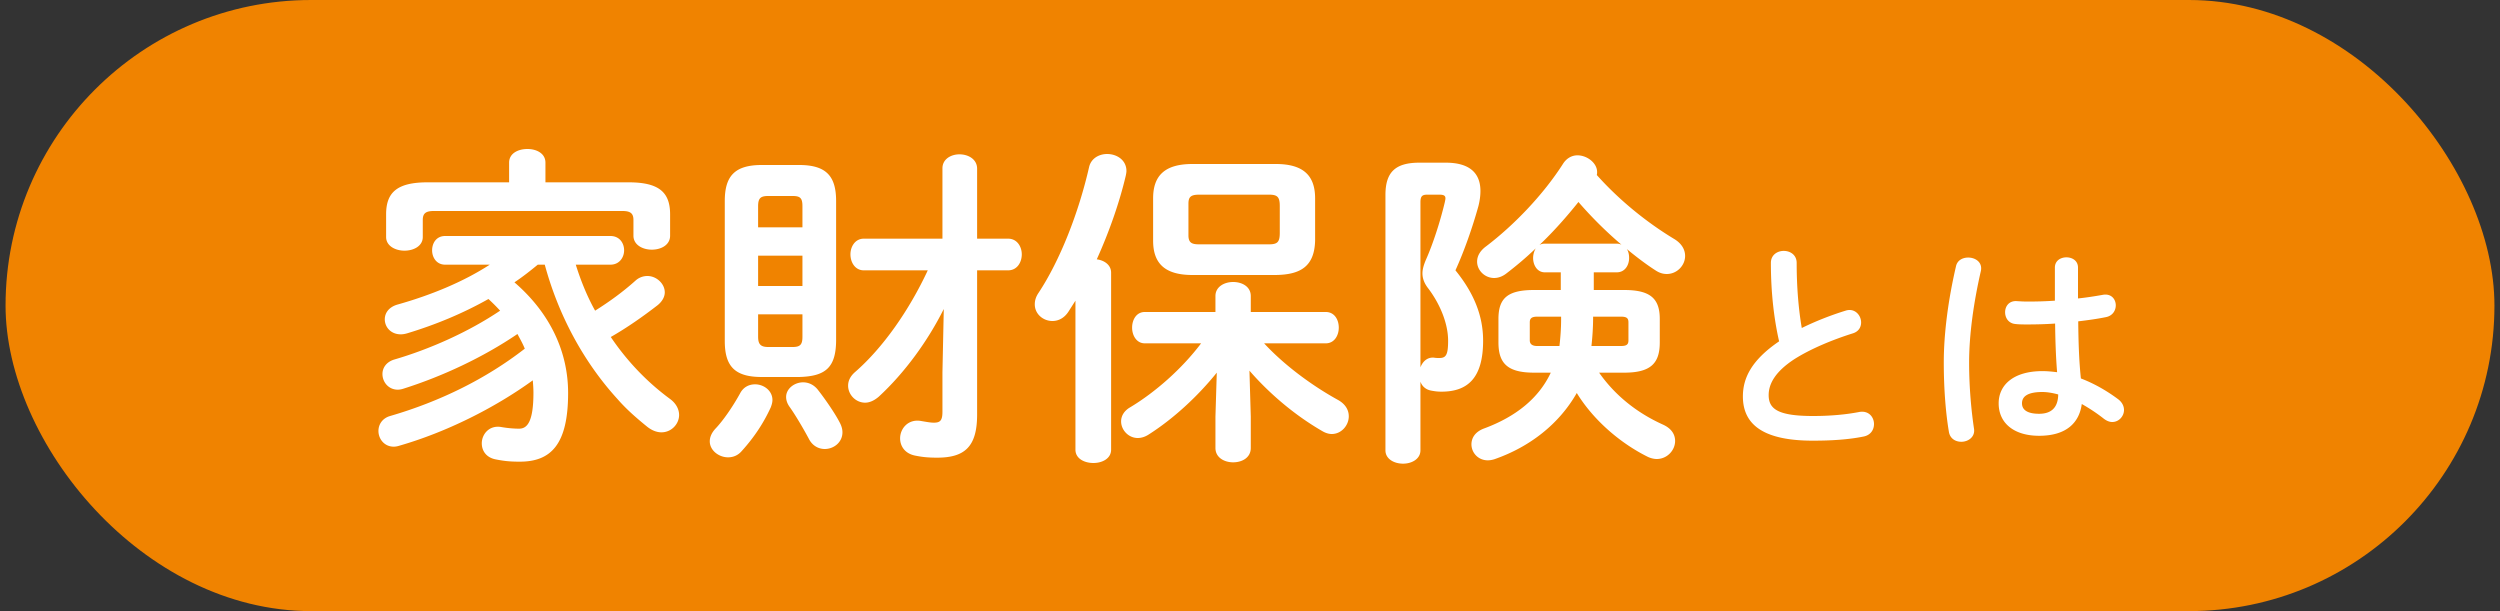
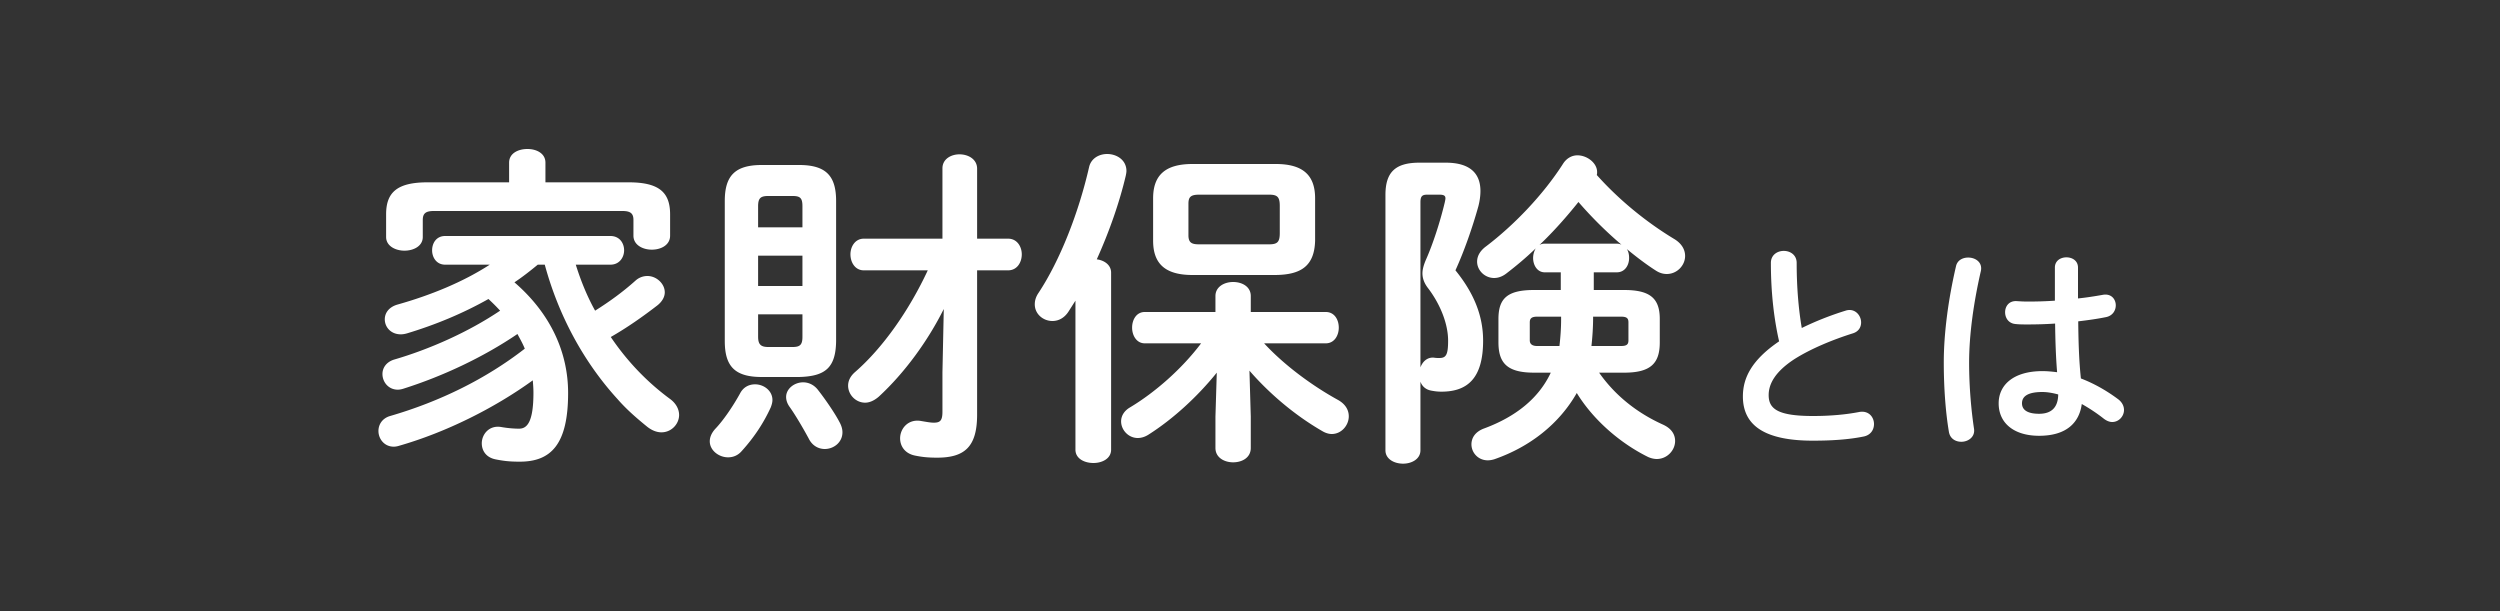
<svg xmlns="http://www.w3.org/2000/svg" width="225" height="55" fill="none">
  <rect width="100%" height="100%" fill="#333333" stroke="none" />
-   <rect x=".5" width="224" height="55" rx="27.5" fill="#F08300" />
  <path d="M45.82 16.41v-1.77c0-.84.81-1.23 1.65-1.23.81 0 1.62.39 1.62 1.23v1.77h7.5c2.76 0 3.72.93 3.72 2.88v1.92c0 .84-.81 1.26-1.65 1.26-.81 0-1.65-.42-1.65-1.26V19.8c0-.57-.24-.81-.99-.81H39.04c-.75 0-.99.24-.99.81v1.53c0 .81-.81 1.23-1.65 1.23-.81 0-1.65-.42-1.65-1.23v-2.04c0-1.95.96-2.88 3.72-2.88h7.35zm3.21 7.41h-.63c-.69.57-1.38 1.11-2.1 1.59 3.3 2.85 4.83 6.36 4.83 9.96 0 4.65-1.56 6.18-4.35 6.18-.9 0-1.44-.06-2.19-.21-.87-.18-1.23-.81-1.23-1.44 0-.81.66-1.65 1.74-1.47.51.09 1.08.15 1.62.15.72 0 1.29-.6 1.29-3.24 0-.39-.03-.75-.06-1.11-3.48 2.52-7.83 4.68-12 5.88-.18.06-.36.09-.51.09-.87 0-1.38-.72-1.38-1.41 0-.57.33-1.14 1.05-1.35 4.44-1.29 8.61-3.33 12.12-6.06-.18-.45-.42-.87-.66-1.32-3.09 2.1-6.75 3.81-10.26 4.92-.18.06-.36.09-.51.09-.84 0-1.38-.69-1.38-1.41 0-.51.3-1.05 1.02-1.29 3.21-.93 6.72-2.49 9.57-4.41-.33-.36-.69-.72-1.05-1.05-2.34 1.32-4.83 2.34-7.32 3.09-.21.06-.39.09-.57.09-.9 0-1.44-.66-1.44-1.35 0-.54.33-1.08 1.11-1.32 3-.84 5.94-2.04 8.34-3.6h-4.02c-.78 0-1.17-.66-1.17-1.29 0-.66.39-1.29 1.17-1.29h14.88c.81 0 1.23.63 1.23 1.29 0 .63-.42 1.29-1.23 1.29h-3.12c.45 1.44 1.02 2.85 1.74 4.14 1.29-.81 2.49-1.68 3.63-2.7.33-.3.72-.42 1.08-.42.81 0 1.56.69 1.56 1.47 0 .39-.21.81-.66 1.17-1.32 1.02-2.73 2.01-4.2 2.85 1.5 2.22 3.3 4.08 5.34 5.58.57.42.81.96.81 1.44 0 .81-.69 1.56-1.59 1.56-.39 0-.84-.15-1.29-.51-.96-.78-1.86-1.56-2.67-2.49-3.12-3.42-5.34-7.65-6.54-12.09zm22.89 10.11h-3.36c-2.43 0-3.33-.96-3.33-3.24v-12.6c0-2.25.9-3.24 3.33-3.24h3.36c2.43 0 3.33.99 3.33 3.24v12.6c-.03 2.4-.96 3.18-3.33 3.24zm-2.79-2.7h2.22c.69 0 .87-.24.87-.93v-2.01h-3.99v2.01c0 .66.21.93.9.93zm-.9-8.22v2.73h3.99v-2.73h-3.99zm3.99-2.55v-1.89c0-.72-.18-.93-.87-.93h-2.22c-.69 0-.9.21-.9.93v1.89h3.99zm15.72 3.87v12.99c0 2.88-1.11 3.87-3.6 3.87-.84 0-1.35-.06-1.95-.18-.96-.18-1.38-.87-1.38-1.56 0-.87.72-1.77 1.89-1.56.54.09.84.15 1.14.15.57 0 .78-.18.78-.99v-3.54l.12-5.7c-1.44 2.88-3.51 5.73-5.85 7.89-.42.36-.84.54-1.23.54-.84 0-1.53-.72-1.53-1.53 0-.42.18-.84.63-1.23 2.55-2.22 4.89-5.61 6.54-9.15h-5.76c-.78 0-1.2-.72-1.2-1.44 0-.69.42-1.41 1.2-1.41h7.08v-6.33c0-.84.78-1.26 1.53-1.26.81 0 1.59.45 1.59 1.29v6.3h2.79c.81 0 1.23.72 1.23 1.41 0 .72-.42 1.44-1.23 1.44h-2.79zM66.61 35.4c.3-.57.81-.81 1.35-.81.78 0 1.56.57 1.56 1.41 0 .21-.06.42-.15.66-.63 1.38-1.47 2.67-2.61 3.93-.36.42-.81.57-1.23.57-.84 0-1.65-.63-1.65-1.44 0-.36.15-.75.51-1.14.69-.72 1.56-1.98 2.22-3.18zm6.99-.33c.66.84 1.53 2.1 1.95 2.91.18.33.27.63.27.93 0 .9-.78 1.5-1.59 1.5-.54 0-1.11-.27-1.44-.93-.45-.84-1.2-2.13-1.74-2.88-.21-.3-.3-.6-.3-.87 0-.75.75-1.32 1.53-1.32.48 0 .96.21 1.32.66zm38.85-1.71l.12 4.14v2.82c0 .87-.78 1.29-1.59 1.29-.78 0-1.59-.42-1.59-1.29V37.5l.12-3.96c-1.74 2.16-3.93 4.17-6.15 5.58-.33.21-.66.3-.96.3-.84 0-1.5-.72-1.5-1.5 0-.45.24-.93.81-1.26 2.25-1.35 4.65-3.45 6.39-5.76h-5.07c-.75 0-1.14-.72-1.14-1.41 0-.72.39-1.41 1.14-1.41h6.36v-1.44c0-.84.81-1.26 1.59-1.26.81 0 1.59.42 1.59 1.26v1.44h6.75c.78 0 1.17.69 1.17 1.41 0 .69-.39 1.41-1.17 1.41h-5.55c1.77 1.92 4.26 3.78 6.66 5.1.69.39.96.93.96 1.47 0 .81-.66 1.59-1.53 1.59-.27 0-.57-.09-.87-.27-2.49-1.44-4.77-3.39-6.54-5.43zm2.37-8.61h-7.5c-2.46 0-3.54-1.02-3.54-3.09v-3.81c0-2.07 1.08-3.09 3.54-3.09h7.5c2.46 0 3.54 1.02 3.54 3.09v3.81c-.06 2.37-1.38 3.06-3.54 3.09zm-6.9-2.76h6.3c.75 0 .96-.21.96-1.02v-2.43c0-.81-.21-1.02-.96-1.02h-6.3c-.75 0-.96.21-.96.81v2.85c0 .69.33.81.96.81zM96.79 40.47V27.06l-.63.99c-.39.6-.93.84-1.44.84-.84 0-1.59-.63-1.59-1.5 0-.33.09-.66.33-1.02 1.95-2.94 3.63-7.26 4.56-11.34.18-.78.9-1.17 1.62-1.17.87 0 1.74.54 1.74 1.53 0 .12-.03.27-.06.42-.57 2.43-1.5 5.07-2.61 7.53.69.09 1.29.51 1.29 1.2v15.93c0 .81-.81 1.2-1.59 1.2-.81 0-1.62-.39-1.62-1.2zm46.65-14.37h2.73c2.34 0 3.21.75 3.21 2.61v2.1c0 1.89-.81 2.73-3.21 2.73h-2.25c1.41 2.01 3.36 3.6 5.76 4.68.78.36 1.08.9 1.08 1.47 0 .84-.72 1.62-1.65 1.62-.24 0-.51-.06-.78-.18-2.55-1.26-4.95-3.36-6.42-5.76-1.59 2.79-4.23 4.86-7.44 5.97-.21.06-.39.09-.57.09-.87 0-1.47-.69-1.47-1.44 0-.57.33-1.14 1.17-1.44 2.82-1.05 4.89-2.7 5.97-5.01h-1.5c-2.4 0-3.21-.84-3.21-2.73v-2.1c0-1.86.81-2.61 3.21-2.61h2.4v-1.59h-1.44c-.69 0-1.05-.66-1.05-1.29 0-.3.09-.63.24-.87-.87.84-1.77 1.59-2.67 2.28-.36.27-.72.39-1.08.39-.84 0-1.53-.69-1.53-1.47 0-.48.24-.96.81-1.38 2.49-1.89 5.13-4.62 6.93-7.44.33-.51.81-.75 1.29-.75.87 0 1.77.69 1.77 1.5 0 .09 0 .18-.03.27 1.98 2.22 4.47 4.26 7.02 5.79.66.42.93.96.93 1.5 0 .84-.72 1.62-1.65 1.62-.33 0-.66-.09-1.02-.33-.84-.54-1.71-1.2-2.58-1.92.15.21.21.51.21.81 0 .63-.36 1.29-1.11 1.29h-2.07v1.59zm-5.1 5.04h2.01c.09-.78.15-1.59.15-2.37v-.27h-2.16c-.48 0-.66.15-.66.51v1.62c0 .39.3.51.66.51zm4.89 0h2.67c.51 0 .66-.15.66-.51v-1.62c0-.36-.15-.51-.66-.51h-2.52v.09c0 .84-.06 1.74-.15 2.55zm-4.2-9.21h6.48c.15 0 .27.03.42.09a35.967 35.967 0 01-3.87-3.84c-1.08 1.35-2.25 2.67-3.51 3.87.15-.09.3-.12.48-.12zm-11.28-7.29h2.37c2.1 0 3.12.9 3.12 2.55 0 .42-.06.87-.18 1.35-.54 1.95-1.29 4.08-2.07 5.79 1.68 2.07 2.49 4.11 2.49 6.33 0 3.39-1.41 4.59-3.75 4.59-.33 0-.57-.03-.9-.09-.51-.09-.84-.39-.99-.81v6.18c0 .78-.78 1.2-1.56 1.2-.81 0-1.59-.42-1.59-1.2V17.55c0-2.04.87-2.91 3.06-2.91zm1.8 2.88h-1.11c-.45 0-.6.15-.6.69v14.85c.21-.54.63-.93 1.23-.87.15.03.33.03.48.03.6 0 .78-.3.78-1.56 0-1.5-.69-3.24-1.77-4.68-.36-.45-.54-.9-.54-1.38 0-.36.12-.78.33-1.26.6-1.35 1.26-3.36 1.68-5.13.03-.15.06-.27.06-.36 0-.24-.15-.33-.54-.33zm30.57 13.2c-.44-1.92-.74-4.3-.74-7.06 0-.72.58-1.08 1.16-1.08s1.16.36 1.16 1.08c0 2.24.18 4.24.46 5.86 1.22-.6 2.58-1.14 3.94-1.56.12-.04.24-.06.36-.06.62 0 1.04.56 1.04 1.12 0 .42-.22.82-.74.98-1.78.56-3.78 1.38-5.26 2.32-1.72 1.12-2.32 2.22-2.32 3.24 0 1.24.82 1.88 4 1.88 1.6 0 3.02-.14 4.14-.36.86-.16 1.34.46 1.34 1.08 0 .5-.28.98-.9 1.12-1.36.28-2.9.38-4.6.38-4.2 0-6.3-1.28-6.3-3.98 0-1.64.76-3.26 3.26-4.96zm26.9-6.64v2.78c.78-.08 1.52-.2 2.2-.32.78-.16 1.2.38 1.2.94 0 .46-.28.94-.88 1.06-.78.16-1.64.28-2.5.38.02 1.72.06 3.44.24 5.14 1.1.42 2.24 1.04 3.34 1.86.38.28.54.64.54.98 0 .56-.46 1.08-1.06 1.08-.24 0-.5-.1-.76-.3-.66-.52-1.34-.96-1.98-1.32-.22 1.66-1.36 2.86-3.84 2.86-2.24 0-3.64-1.12-3.64-2.92 0-1.66 1.34-2.9 3.94-2.9.42 0 .86.04 1.32.1-.12-1.46-.16-2.92-.18-4.38-.86.06-1.7.08-2.48.08-.4 0-.76 0-1.1-.04-.62-.06-.92-.56-.92-1.06 0-.52.34-1.04 1.04-1 .3.02.62.04.98.04.78 0 1.6-.02 2.46-.08v-2.98c0-.62.52-.92 1.04-.92s1.04.3 1.04.92zm-3.5 13.16c1.02 0 1.7-.48 1.72-1.74-.52-.14-1-.22-1.42-.22-1.4 0-1.84.44-1.84 1.02 0 .62.54.94 1.54.94zm-7.48-13.28c.12-.54.6-.78 1.1-.78.64 0 1.3.42 1.14 1.2-.64 2.78-1.06 5.7-1.06 8.26 0 2.22.2 4.34.44 5.94.12.74-.52 1.18-1.14 1.18-.52 0-1.02-.28-1.12-.9-.28-1.66-.46-3.84-.46-6.24 0-2.68.42-5.74 1.1-8.66z" fill="#fff" />
</svg>